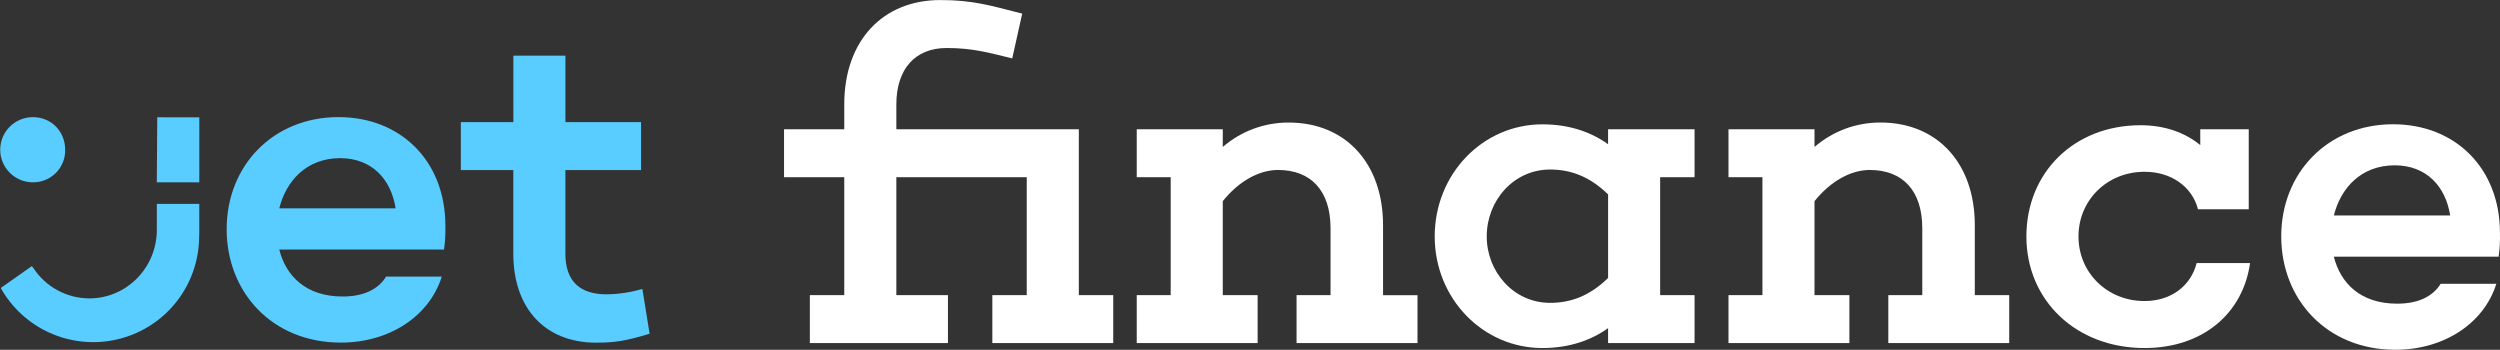
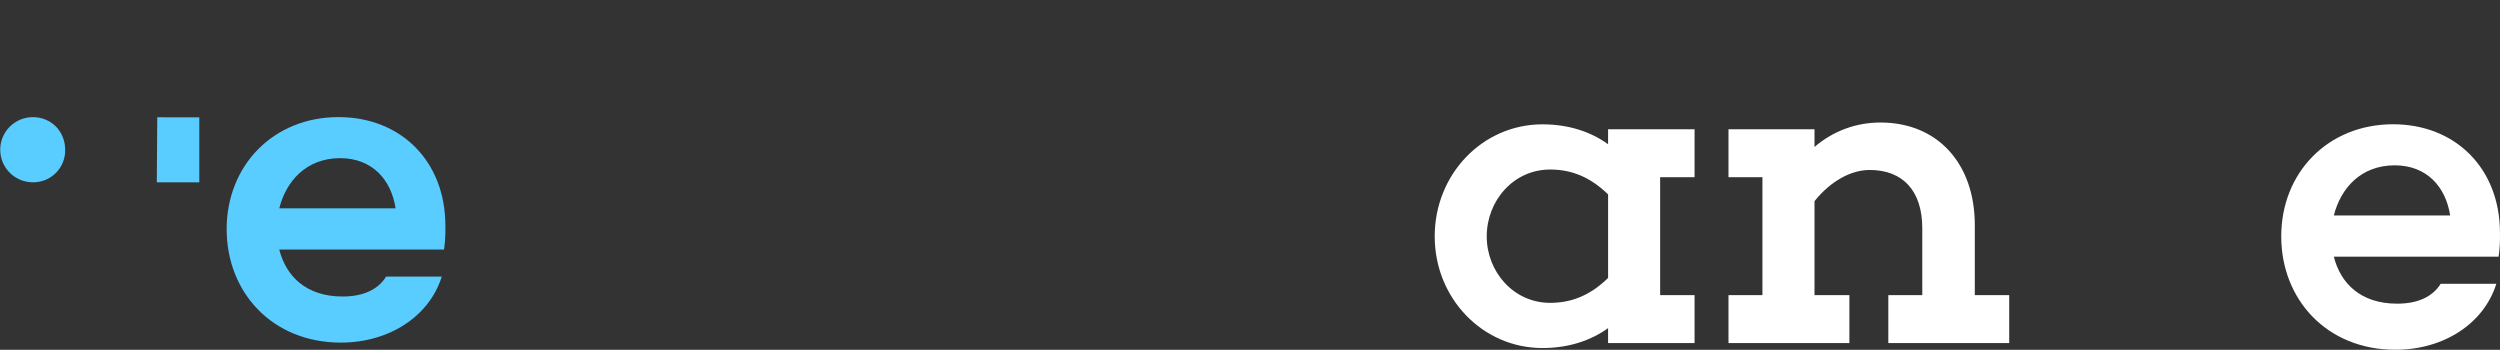
<svg xmlns="http://www.w3.org/2000/svg" width="872" height="122" viewBox="0 0 872 122" fill="none">
  <rect x="0" y="0" width="872" height="122" fill="#333333" stroke="none" />
  <path d="M154.888 87.03H97.398C99.771 96.329 106.721 103.422 119.512 103.422C126.619 103.422 131.828 101.059 134.671 96.485H154.08C149.816 110.202 135.923 119.5 118.861 119.5C95.013 119.5 79.059 102.003 79.059 79.938C79.059 57.71 95.338 40.844 118.072 40.844C139.867 40.844 155.345 56.291 155.345 78.675C155.424 81.468 155.272 84.263 154.888 87.03ZM97.398 72.658H137.989C136.411 62.572 129.781 55.16 118.579 55.16C106.896 55.21 99.796 63.096 97.398 72.708V72.658Z" fill="#59CDFF" />
-   <path d="M226.584 116.401C218.369 118.9 214.419 119.525 207.945 119.525C190.257 119.525 179.043 107.702 179.043 88.474V59.31H160.742V42.6H179.062V19.428H197.219V42.6H223.597V59.31H197.207V88.474C197.207 98.404 202.579 102.659 211.576 102.659C215.801 102.603 220 101.972 224.054 100.785L226.584 116.401Z" fill="#59CDFF" />
-   <path d="M388.296 119.663H346.128V102.953H358.13V61.809H312.643V102.953H330.644V119.663H282.477V102.953H294.48V61.809H273.474V45.099H294.48V36.413C294.48 14.029 308.06 0.019 327.964 0.019C339.334 0.019 345.333 1.893 356.546 4.749L353.071 20.372C344.706 18.322 339.178 16.747 330.174 16.747C319.117 16.747 312.643 24.152 312.643 36.451V45.099H376.294V102.953H388.296V119.663Z" fill="white" />
-   <path d="M494.423 119.663H452.241V102.953H464.094V79.619C464.094 66.54 457.3 59.285 445.767 59.285C439.293 59.285 432.187 63.072 426.502 70.164V102.953H438.661V119.663H396.492V102.953H408.338V61.809H396.492V45.099H426.502V51.261C432.899 45.725 441.095 42.7 449.562 42.75C469.303 42.75 482.407 56.935 482.407 78.532V102.965H494.423V119.663Z" fill="white" />
  <path d="M579.06 102.953H591.063V119.663H560.897V114.457C554.736 118.875 546.997 121.394 537.994 121.394C517.144 121.394 500.427 104.053 500.427 82.462C500.427 60.709 517.163 43.368 537.994 43.368C546.997 43.368 554.736 45.868 560.897 50.305V45.099H591.063V61.809H579.06V102.953ZM560.903 96.96V67.802C554.423 61.497 547.792 59.128 540.686 59.128C527.895 59.128 518.572 70.008 518.572 82.462C518.572 94.754 527.895 105.634 540.686 105.634C547.786 105.634 554.417 103.278 560.897 96.96H560.903Z" fill="white" />
  <path d="M700.814 119.663H658.646V102.953H670.492V79.619C670.492 66.54 663.698 59.285 652.172 59.285C645.698 59.285 638.591 63.072 632.9 70.164V102.953H645.065V119.663H602.897V102.953H614.736V61.809H602.897V45.099H632.9V51.261C639.295 45.72 647.491 42.691 655.96 42.737C675.707 42.737 688.812 56.922 688.812 78.519V102.953H700.814V119.663Z" fill="white" />
-   <path d="M784.826 91.761C782.322 109.414 768.241 121.394 748.023 121.394C724.181 121.394 706.806 104.84 706.806 82.462C706.806 60.084 723.549 43.681 746.602 43.681C754.973 43.681 762.086 46.18 767.452 50.617V45.099H784.357V73.001H766.669C764.615 65.121 757.352 59.916 748.03 59.916C734.925 59.916 724.976 69.852 724.976 82.462C724.976 95.073 734.925 105.003 748.03 105.003C757.196 105.003 764.14 99.797 766.187 91.761H784.826Z" fill="white" />
  <path d="M871.524 89.53H814.034C816.401 98.829 823.351 105.921 836.143 105.921C843.255 105.921 848.464 103.559 851.307 98.985H870.716C866.453 112.701 852.559 122 835.491 122C811.649 122 795.696 104.503 795.696 82.437C795.696 60.209 811.975 43.343 834.702 43.343C856.497 43.343 871.981 58.791 871.981 81.175C872.061 83.968 871.908 86.762 871.524 89.53ZM814.034 75.157H854.625C853.041 65.071 846.411 57.66 835.216 57.66C823.508 57.71 816.432 65.596 814.034 75.207V75.157Z" fill="white" />
-   <path d="M54.854 40.913C54.804 48.474 54.751 56.033 54.697 63.59H69.517V40.919L54.854 40.913Z" fill="#59CDFF" />
+   <path d="M54.854 40.913C54.804 48.474 54.751 56.033 54.697 63.59H69.517V40.919Z" fill="#59CDFF" />
  <path d="M11.464 63.59C12.953 63.608 14.431 63.328 15.809 62.765C17.188 62.203 18.44 61.371 19.491 60.318C20.541 59.264 21.37 58.011 21.927 56.633C22.484 55.254 22.759 53.778 22.734 52.292C22.734 45.755 17.825 40.856 11.464 40.856C9.968 40.856 8.487 41.15 7.106 41.721C5.724 42.293 4.468 43.13 3.411 44.185C2.353 45.241 1.514 46.494 0.942 47.873C0.37 49.252 0.075 50.73 0.075 52.223C0.075 53.716 0.37 55.194 0.942 56.573C1.514 57.952 2.353 59.205 3.411 60.261C4.468 61.316 5.724 62.154 7.106 62.725C8.487 63.296 9.968 63.59 11.464 63.59Z" fill="#59CDFF" />
-   <path d="M54.703 71.108C54.703 74.17 54.703 77.232 54.703 80.294V80.425C54.566 93.511 44.059 104.078 31.18 104.078C27.291 104.069 23.466 103.094 20.049 101.239C16.633 99.384 13.734 96.709 11.614 93.454L11.095 92.829L0.257 100.447C4.149 107.403 10.195 112.914 17.488 116.154C24.781 119.393 32.93 120.188 40.714 118.418C48.497 116.648 55.497 112.41 60.665 106.337C65.832 100.264 68.89 92.683 69.379 84.731V84.531C69.455 83.356 69.499 82.15 69.505 80.913V80.288C69.505 79.144 69.505 76.651 69.505 71.102L54.703 71.108Z" fill="#59CDFF" />
</svg>